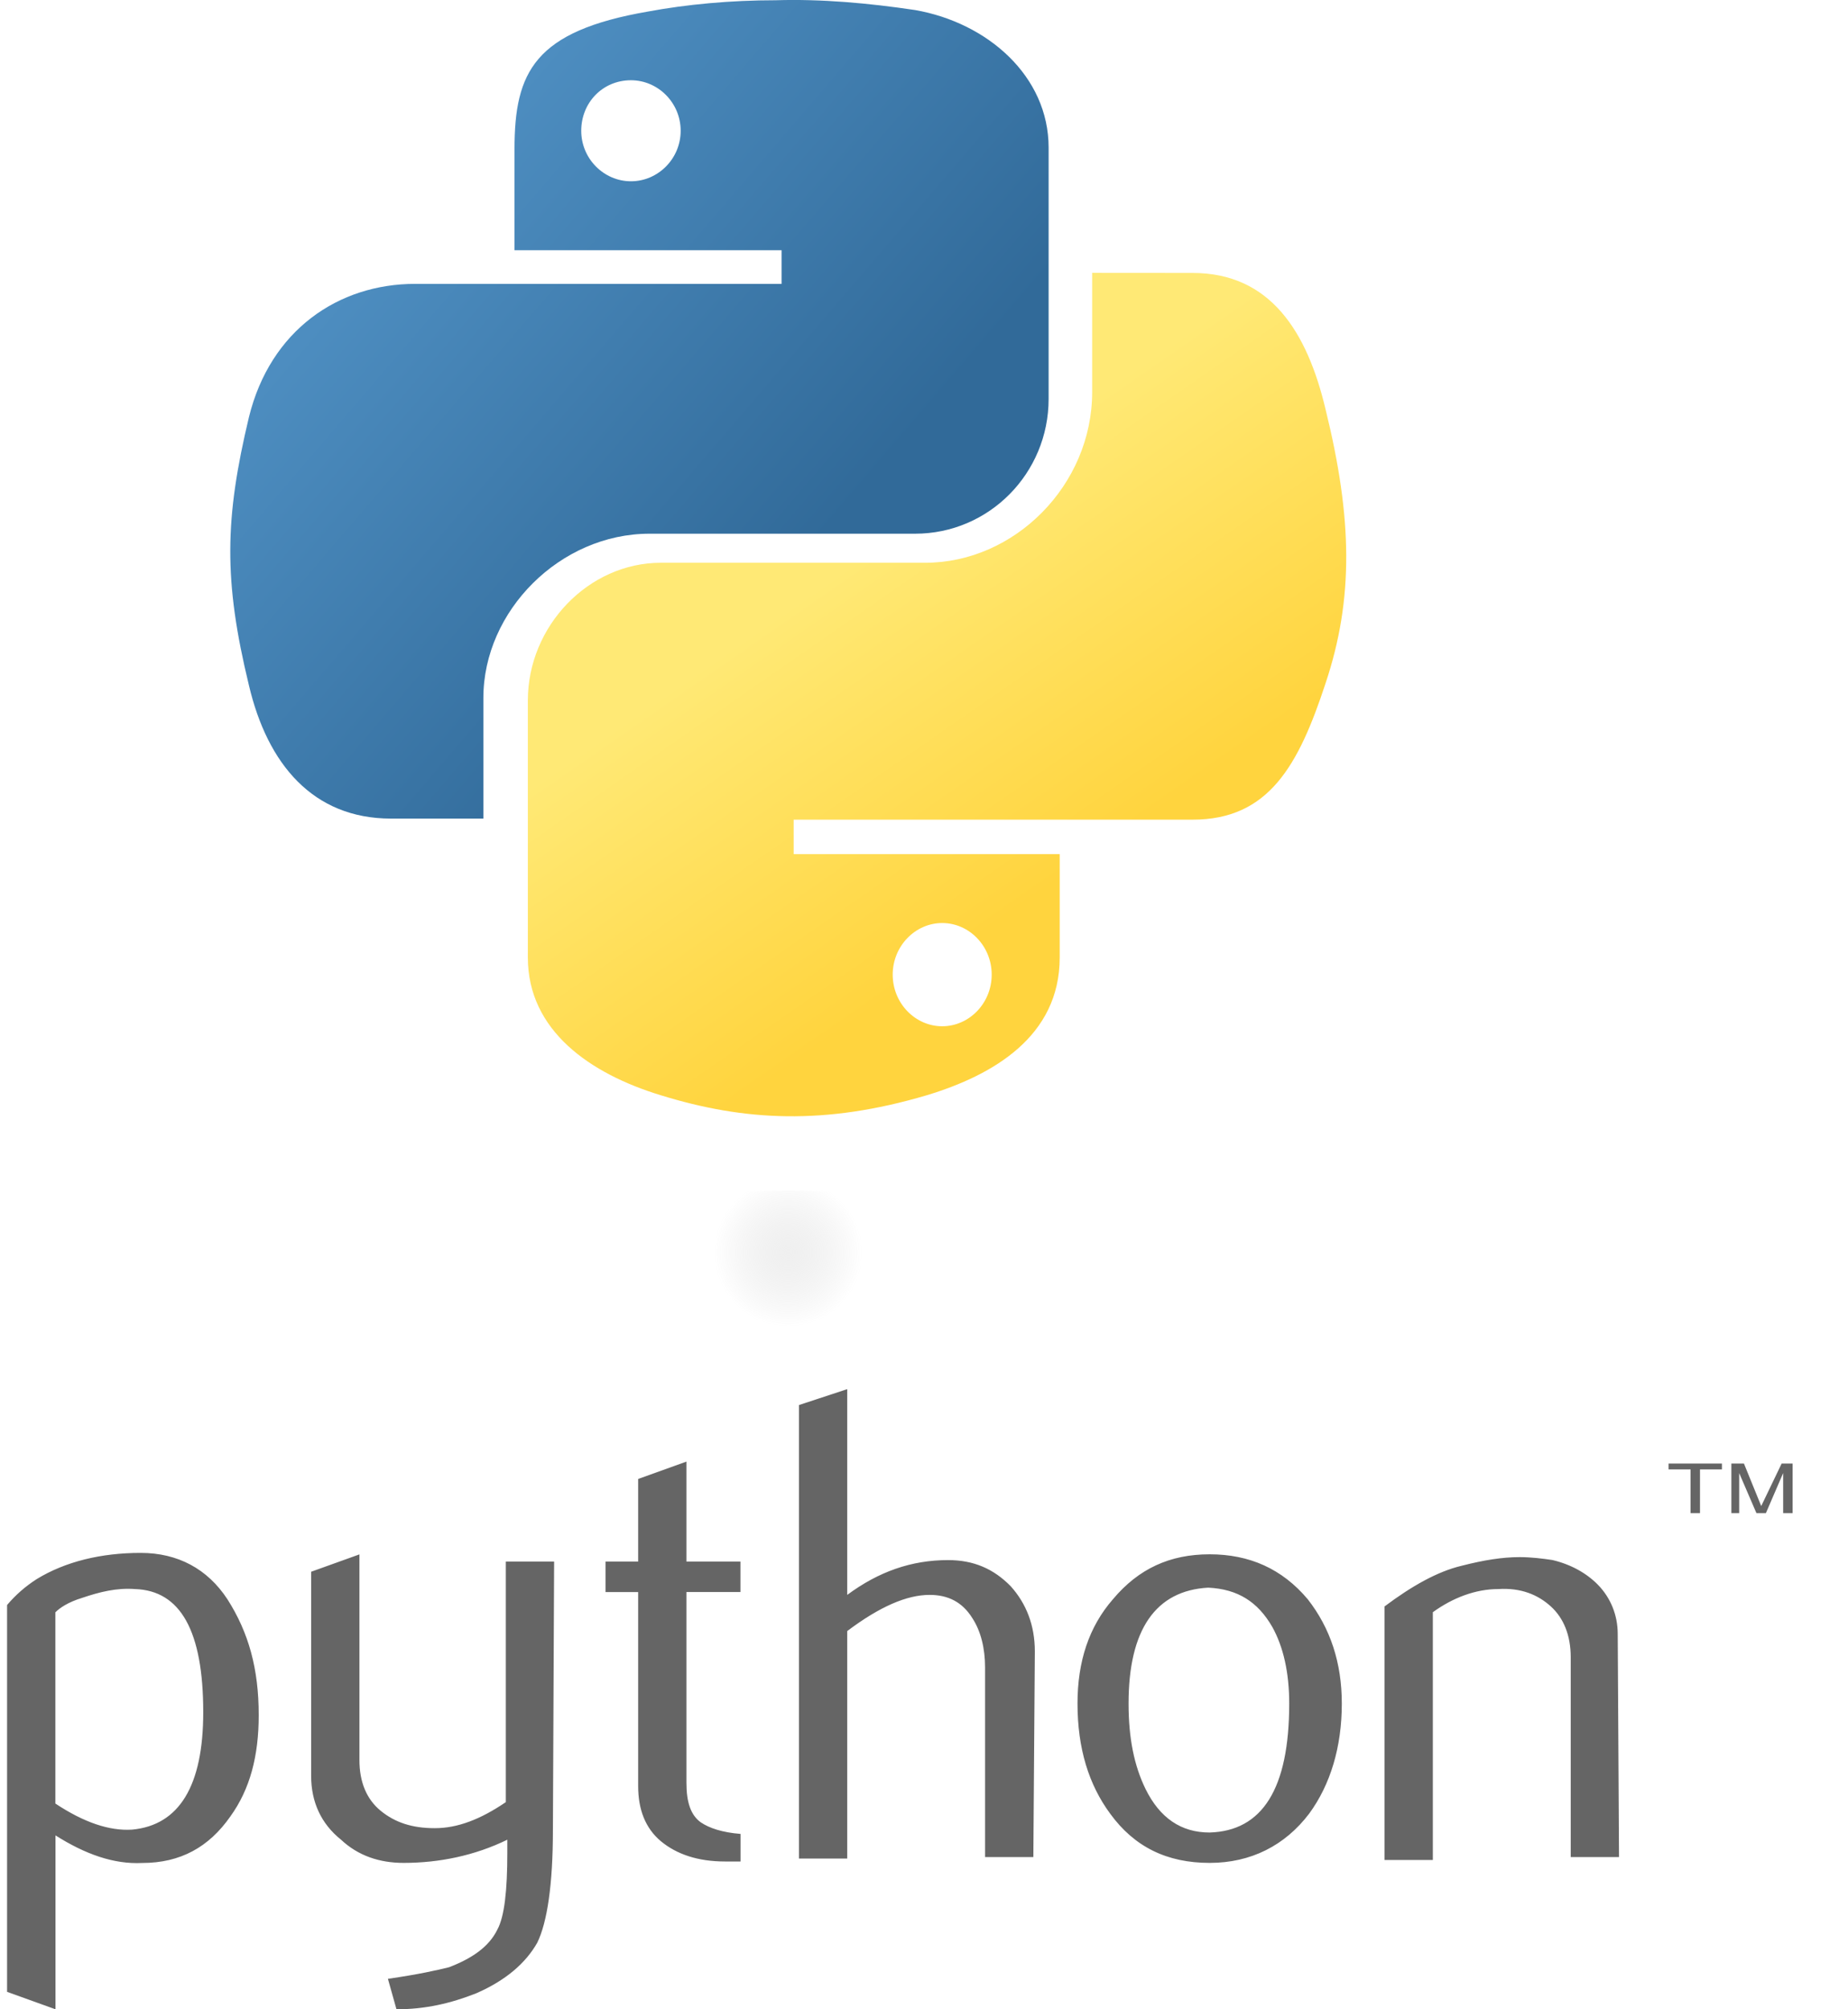
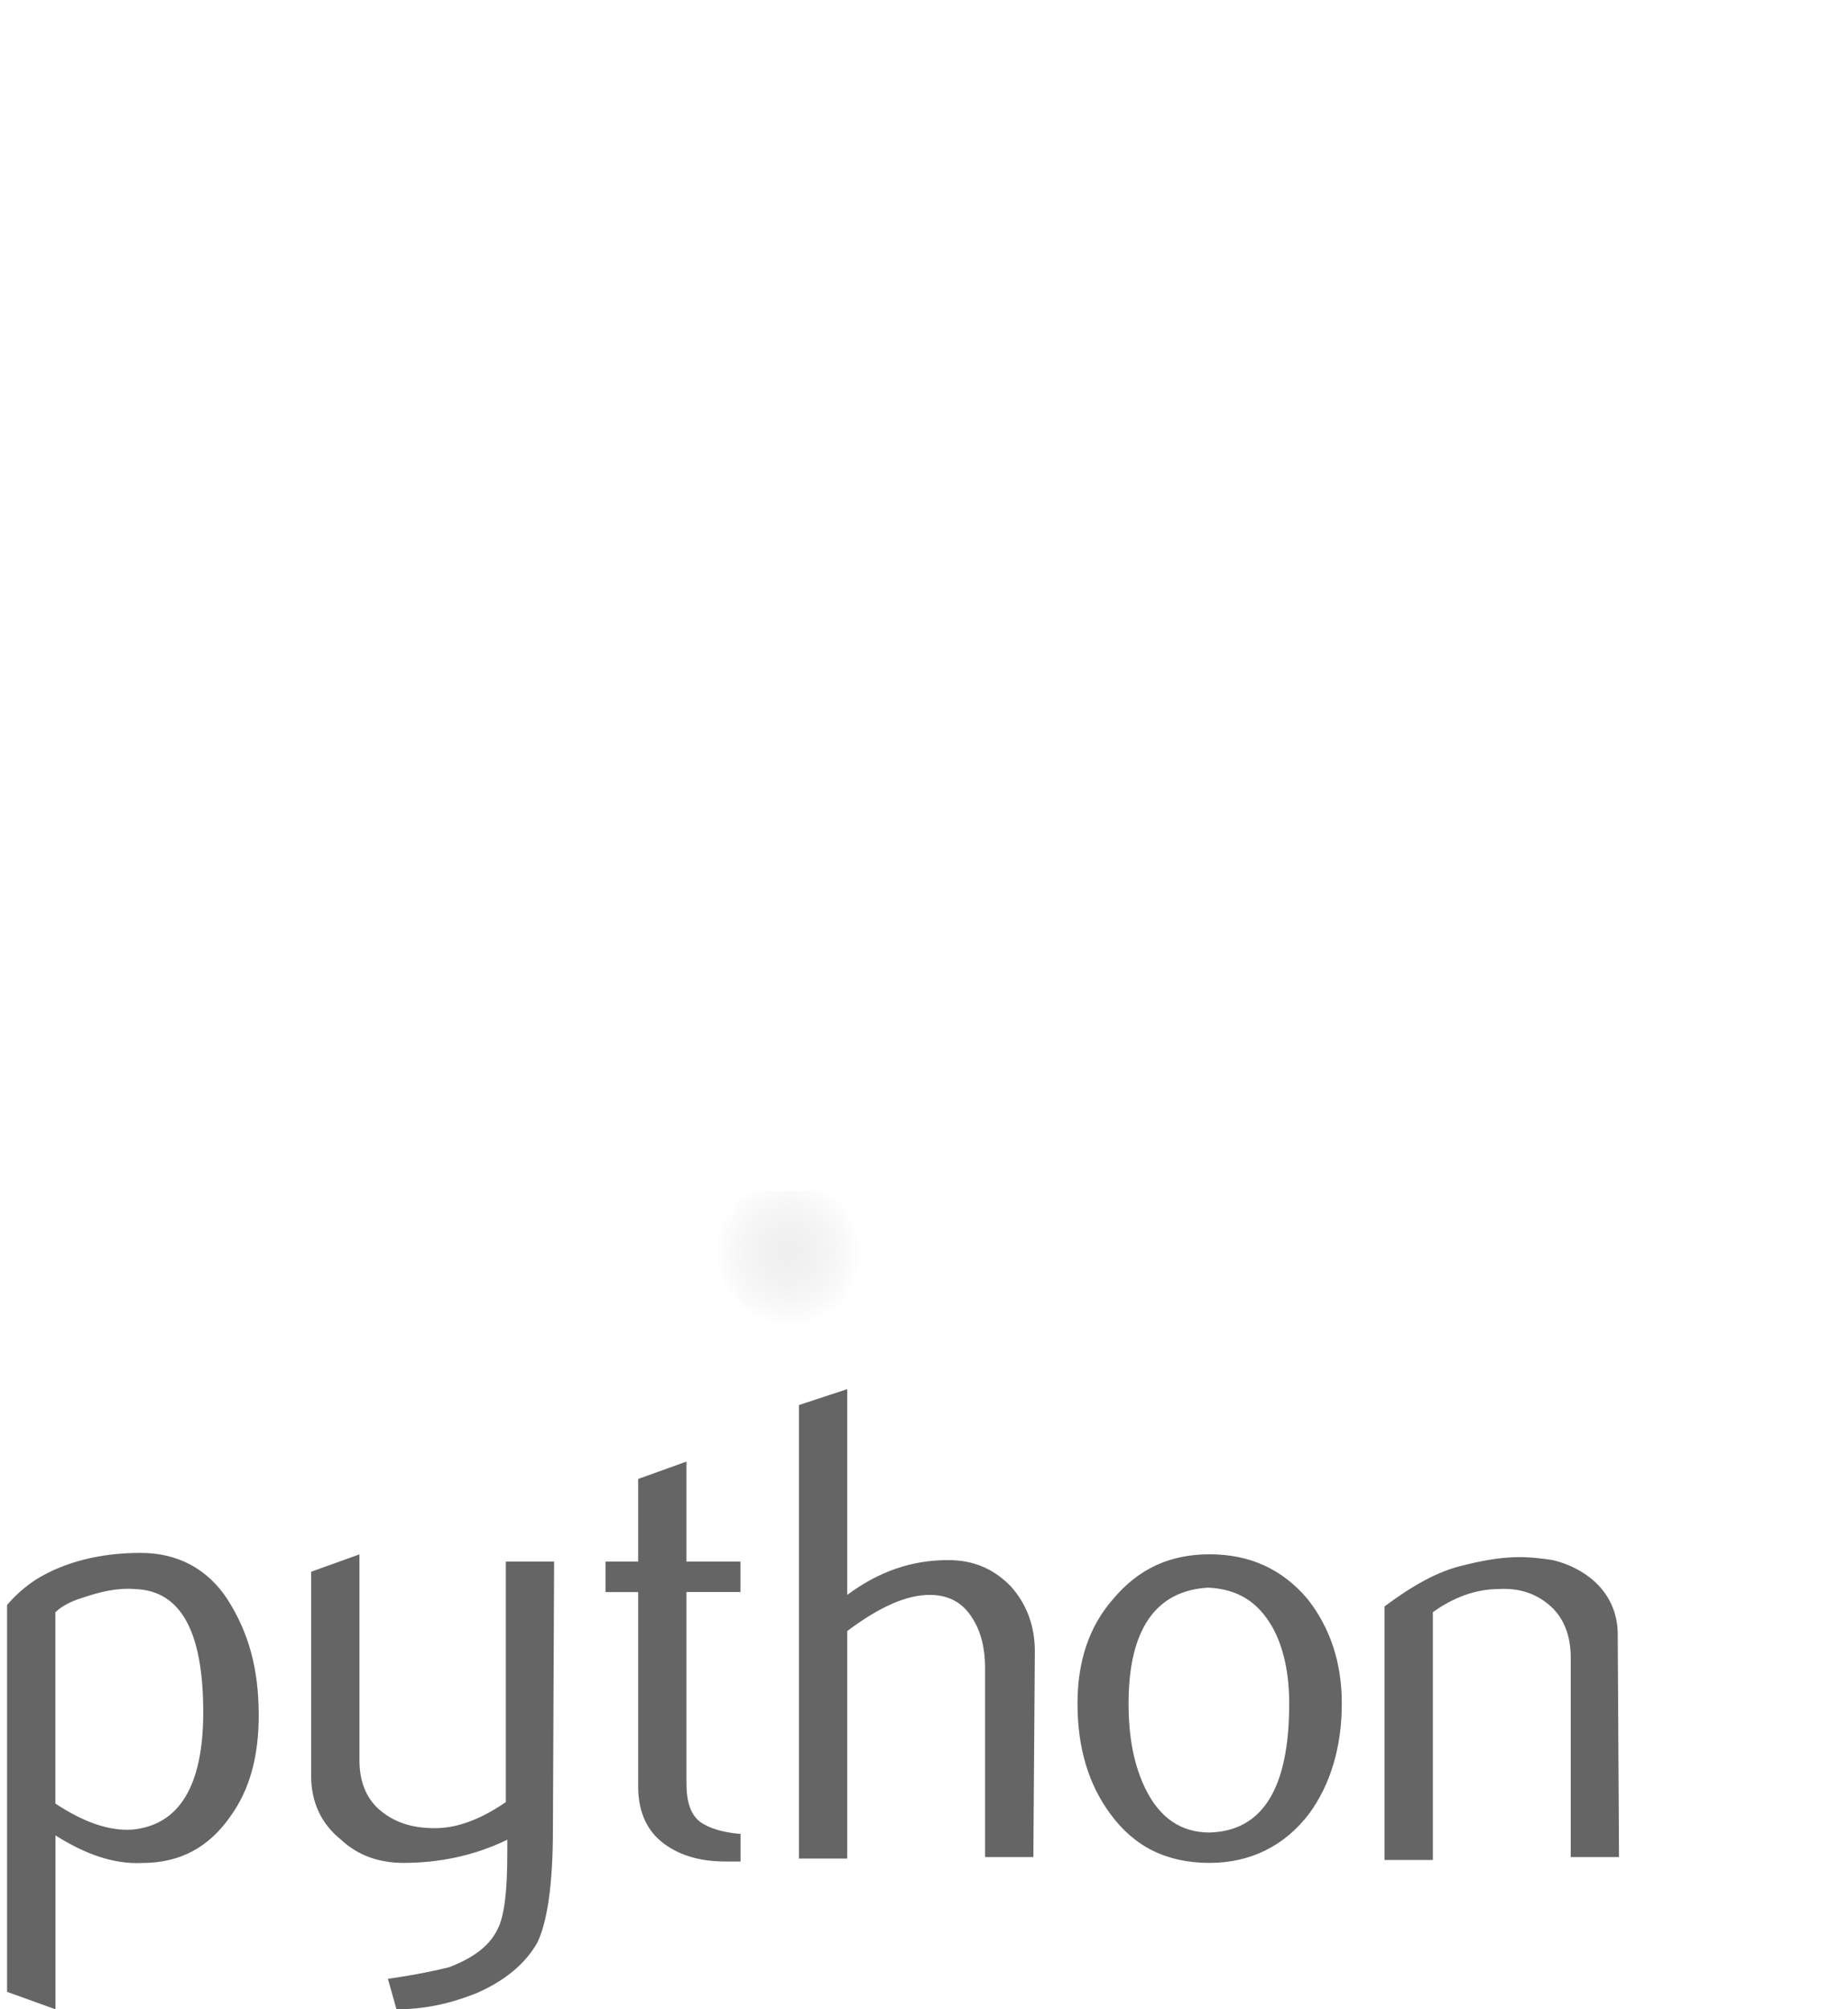
<svg xmlns="http://www.w3.org/2000/svg" width="46px" height="50px" viewBox="0 0 46 50" version="1.1">
  <title>technologies-python</title>
  <defs>
    <linearGradient x1="-3.598%" y1="3.684%" x2="70.98%" y2="67.693%" id="linearGradient-1">
      <stop stop-color="#5CA0D5" offset="0%" />
      <stop stop-color="#316A99" offset="100%" />
    </linearGradient>
    <linearGradient x1="64.07%" y1="71.512%" x2="39.089%" y2="34.212%" id="linearGradient-2">
      <stop stop-color="#FFD43E" offset="0%" />
      <stop stop-color="#FFE975" offset="100%" />
    </linearGradient>
    <radialGradient cx="49.965%" cy="41.602%" fx="49.965%" fy="41.602%" r="49.811%" gradientTransform="translate(0.5,0.416),scale(0.207,1),rotate(-90),translate(-0.5,-0.416)" id="radialGradient-3">
      <stop stop-color="#B8B8B8" stop-opacity="0.498" offset="0%" />
      <stop stop-color="#7F8080" stop-opacity="0" offset="100%" />
    </radialGradient>
  </defs>
  <g id="Icons" stroke="none" stroke-width="1" fill="none" fill-rule="evenodd">
    <g id="A4-Copy" transform="translate(-640, -37)">
      <g id="python" transform="translate(640, 37)">
        <path d="M5.059,42.608 C5.059,40.588 4.494,39.58 3.361,39.543 C2.901,39.508 2.477,39.616 2.051,39.76 C1.697,39.867 1.486,40.012 1.378,40.122 L1.378,44.88 C2.086,45.349 2.722,45.566 3.29,45.529 C4.457,45.419 5.059,44.446 5.059,42.608 Z M6.44,42.68 C6.44,43.69 6.227,44.519 5.732,45.204 C5.201,45.962 4.494,46.359 3.539,46.359 C2.832,46.394 2.124,46.142 1.381,45.673 L1.381,50 L0.176,49.566 L0.176,39.94 C0.389,39.688 0.637,39.471 0.92,39.291 C1.628,38.86 2.514,38.643 3.503,38.643 C4.423,38.643 5.165,39.039 5.661,39.797 C6.19,40.626 6.44,41.526 6.44,42.68 L6.44,42.68 Z M13.763,45.529 C13.763,46.898 13.621,47.835 13.374,48.342 C13.09,48.845 12.596,49.279 11.852,49.603 C11.215,49.855 10.579,50 9.869,50 L9.656,49.242 C10.4,49.135 10.895,49.025 11.179,48.953 C11.744,48.736 12.17,48.449 12.381,48.015 C12.557,47.691 12.628,47.042 12.628,46.105 L12.628,45.78 C11.815,46.177 10.929,46.357 10.046,46.357 C9.443,46.357 8.912,46.177 8.489,45.78 C7.994,45.384 7.745,44.843 7.745,44.194 L7.745,39.112 L8.947,38.68 L8.947,43.8 C8.947,44.341 9.123,44.773 9.478,45.062 C9.833,45.351 10.256,45.493 10.822,45.493 C11.387,45.493 11.955,45.277 12.591,44.845 L12.591,38.858 L13.793,38.858 L13.763,45.529 Z M18.433,46.322 L18.044,46.322 C17.371,46.322 16.842,46.142 16.451,45.818 C16.062,45.493 15.885,45.025 15.885,44.448 L15.885,39.618 L15.073,39.618 L15.073,38.858 L15.885,38.858 L15.885,36.803 L17.087,36.371 L17.087,38.858 L18.431,38.858 L18.431,39.616 L17.087,39.616 L17.087,44.374 C17.087,44.843 17.193,45.167 17.442,45.347 C17.655,45.491 17.973,45.599 18.433,45.636 L18.433,46.322 Z M25.722,46.212 L24.52,46.212 L24.52,41.489 C24.52,41.02 24.415,40.588 24.202,40.264 C23.955,39.867 23.6,39.688 23.14,39.688 C22.574,39.688 21.901,39.977 21.089,40.588 L21.089,46.249 L19.887,46.249 L19.887,34.964 L21.089,34.568 L21.089,39.688 C21.867,39.112 22.682,38.822 23.6,38.822 C24.236,38.822 24.733,39.039 25.157,39.471 C25.546,39.903 25.759,40.444 25.759,41.094 L25.722,46.212 Z M32.091,42.391 C32.091,41.633 31.949,40.985 31.667,40.481 C31.312,39.867 30.818,39.543 30.074,39.508 C28.765,39.58 28.092,40.553 28.092,42.391 C28.092,43.257 28.233,43.942 28.515,44.519 C28.87,45.239 29.399,45.601 30.108,45.601 C31.418,45.564 32.091,44.519 32.091,42.391 Z M33.4,42.391 C33.4,43.474 33.116,44.411 32.587,45.132 C31.985,45.925 31.136,46.357 30.11,46.357 C29.048,46.357 28.236,45.96 27.634,45.132 C27.102,44.411 26.821,43.509 26.821,42.391 C26.821,41.346 27.105,40.481 27.704,39.795 C28.341,39.037 29.119,38.678 30.11,38.678 C31.102,38.678 31.914,39.039 32.551,39.795 C33.116,40.516 33.4,41.381 33.4,42.391 Z M40.3,46.212 L39.098,46.212 L39.098,41.237 C39.098,40.696 38.922,40.264 38.603,39.975 C38.285,39.686 37.86,39.506 37.294,39.543 C36.729,39.543 36.161,39.76 35.666,40.119 L35.666,46.284 L34.464,46.284 L34.464,39.975 C35.137,39.471 35.774,39.109 36.376,38.965 C36.941,38.82 37.402,38.748 37.827,38.748 C38.111,38.748 38.393,38.783 38.64,38.82 C39.1,38.928 39.489,39.145 39.773,39.434 C40.091,39.758 40.268,40.192 40.268,40.658 L40.3,46.212 Z" id="Shape" fill="#656565" fill-rule="nonzero" />
-         <path d="M19.313,0.006 C18.181,0.006 17.085,0.11 16.131,0.287 C13.304,0.775 12.807,1.789 12.807,3.71 L12.807,6.226 L19.455,6.226 L19.455,7.064 L10.332,7.064 C8.422,7.064 6.727,8.217 6.196,10.382 C5.595,12.897 5.56,14.434 6.196,17.053 C6.656,19.01 7.788,20.37 9.733,20.37 L12.032,20.37 L12.032,17.367 C12.032,15.202 13.942,13.281 16.168,13.281 L22.779,13.281 C24.618,13.281 26.102,11.778 26.102,9.927 L26.102,3.674 C26.102,1.893 24.581,0.565 22.779,0.25 C21.61,0.076 20.443,-0.028 19.313,0.006 Z M15.706,1.997 C16.378,1.997 16.943,2.556 16.943,3.254 C16.943,3.952 16.378,4.511 15.706,4.511 C15.033,4.511 14.468,3.952 14.468,3.254 C14.468,2.556 14.999,1.997 15.706,1.997 Z" id="Shape" fill="url(#linearGradient-1)" fill-rule="nonzero" />
-         <path d="M27.186,6.79 L27.186,9.755 C27.186,12.077 25.25,14.004 23.032,14.004 L16.449,14.004 C14.654,14.004 13.139,15.575 13.139,17.432 L13.139,23.826 C13.139,25.646 14.688,26.719 16.449,27.255 C18.526,27.897 20.533,28.005 23.068,27.255 C24.722,26.755 26.378,25.79 26.378,23.826 L26.378,21.254 L19.756,21.254 L19.756,20.397 L29.685,20.397 C31.587,20.397 32.325,19.041 32.995,17.005 C33.699,14.898 33.664,12.899 32.995,10.184 C32.537,8.255 31.621,6.792 29.685,6.792 L27.186,6.79 Z M23.453,22.969 C24.123,22.969 24.685,23.539 24.685,24.253 C24.685,24.967 24.123,25.538 23.453,25.538 C22.784,25.538 22.221,24.967 22.221,24.253 C22.221,23.539 22.786,22.969 23.453,22.969 Z" id="Shape" fill="url(#linearGradient-2)" fill-rule="nonzero" />
-         <path d="M42.081,37.654 L42.316,37.654 L42.316,36.566 L42.862,36.566 L42.862,36.42 L41.534,36.42 L41.534,36.566 L42.081,36.566 L42.081,37.654 Z M43.097,37.654 L43.291,37.654 L43.291,36.656 L43.721,37.654 L43.956,37.654 L44.386,36.656 L44.386,37.654 L44.621,37.654 L44.621,36.42 L44.348,36.42 L43.84,37.477 L43.41,36.42 L43.097,36.42 L43.097,37.654 Z" id="Shape" fill="#656565" fill-rule="nonzero" />
        <path d="M28.572,31.481 C28.572,32.502 24.559,33.333 19.621,33.333 C14.683,33.333 10.67,32.502 10.67,31.481 C10.67,30.461 14.683,29.63 19.621,29.63 C24.559,29.63 28.572,30.459 28.572,31.481 L28.572,31.481 Z" id="Path" fill="url(#radialGradient-3)" opacity="0.444" />
      </g>
    </g>
  </g>
</svg>